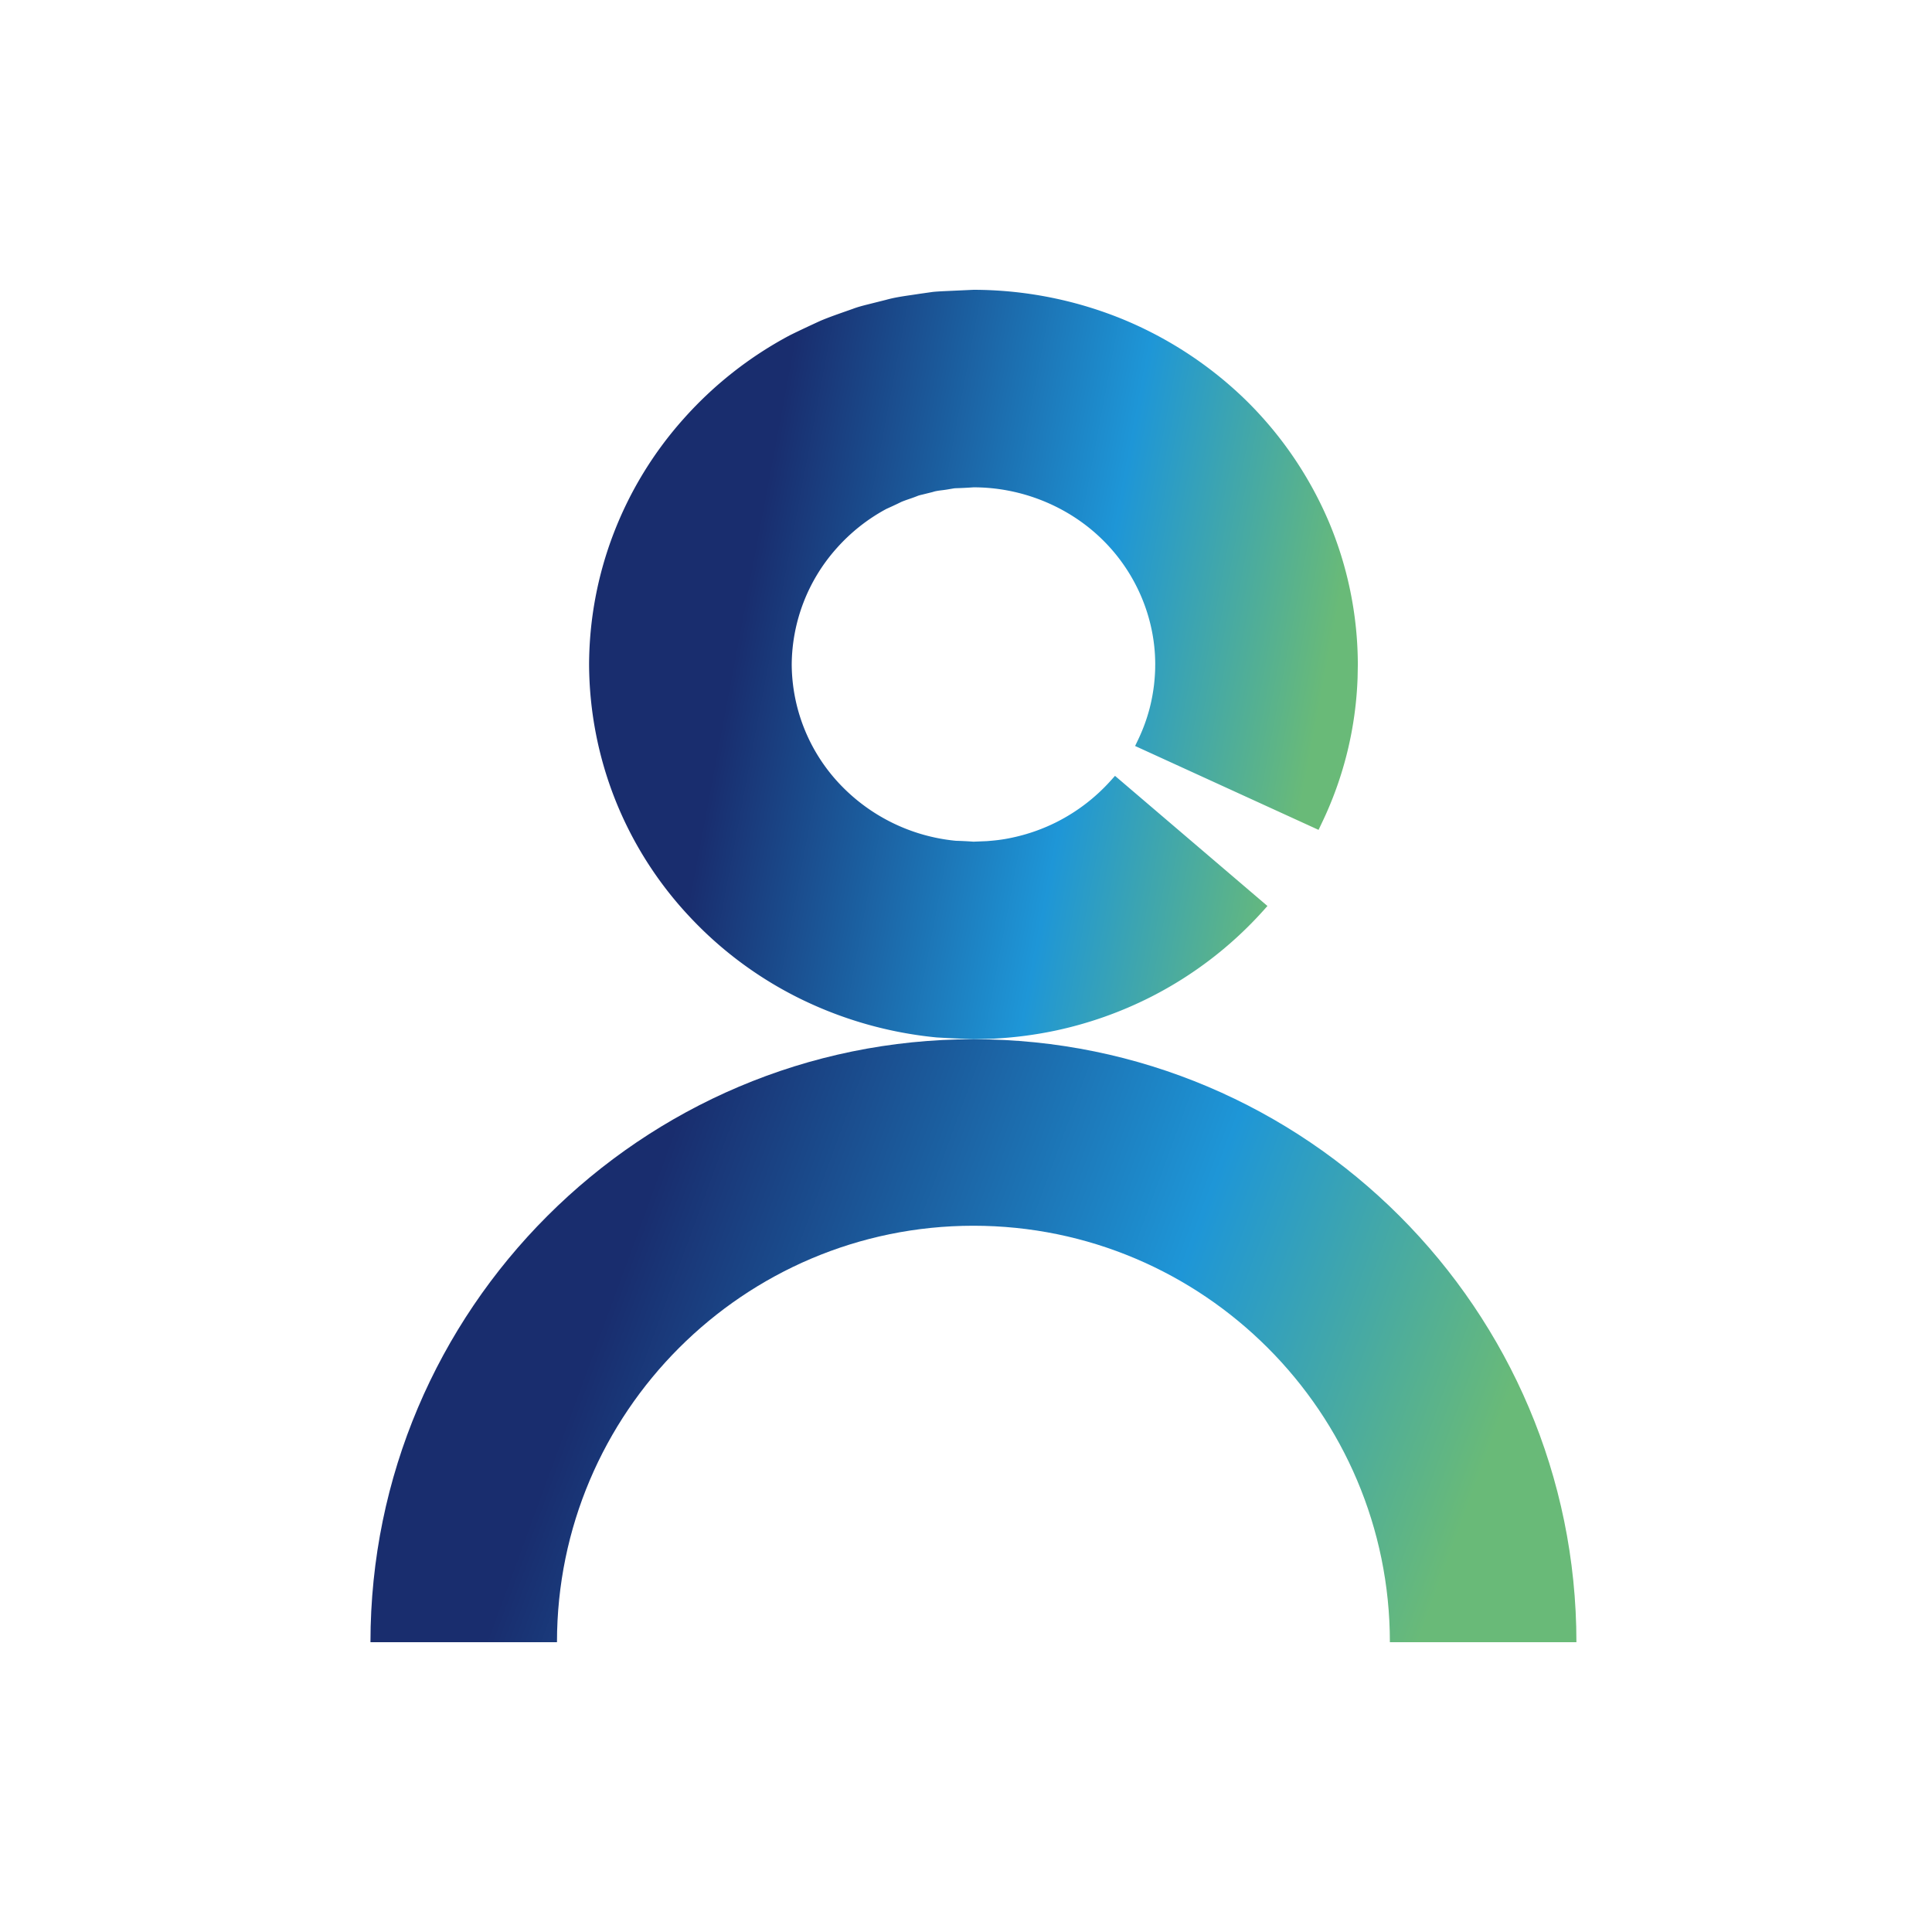
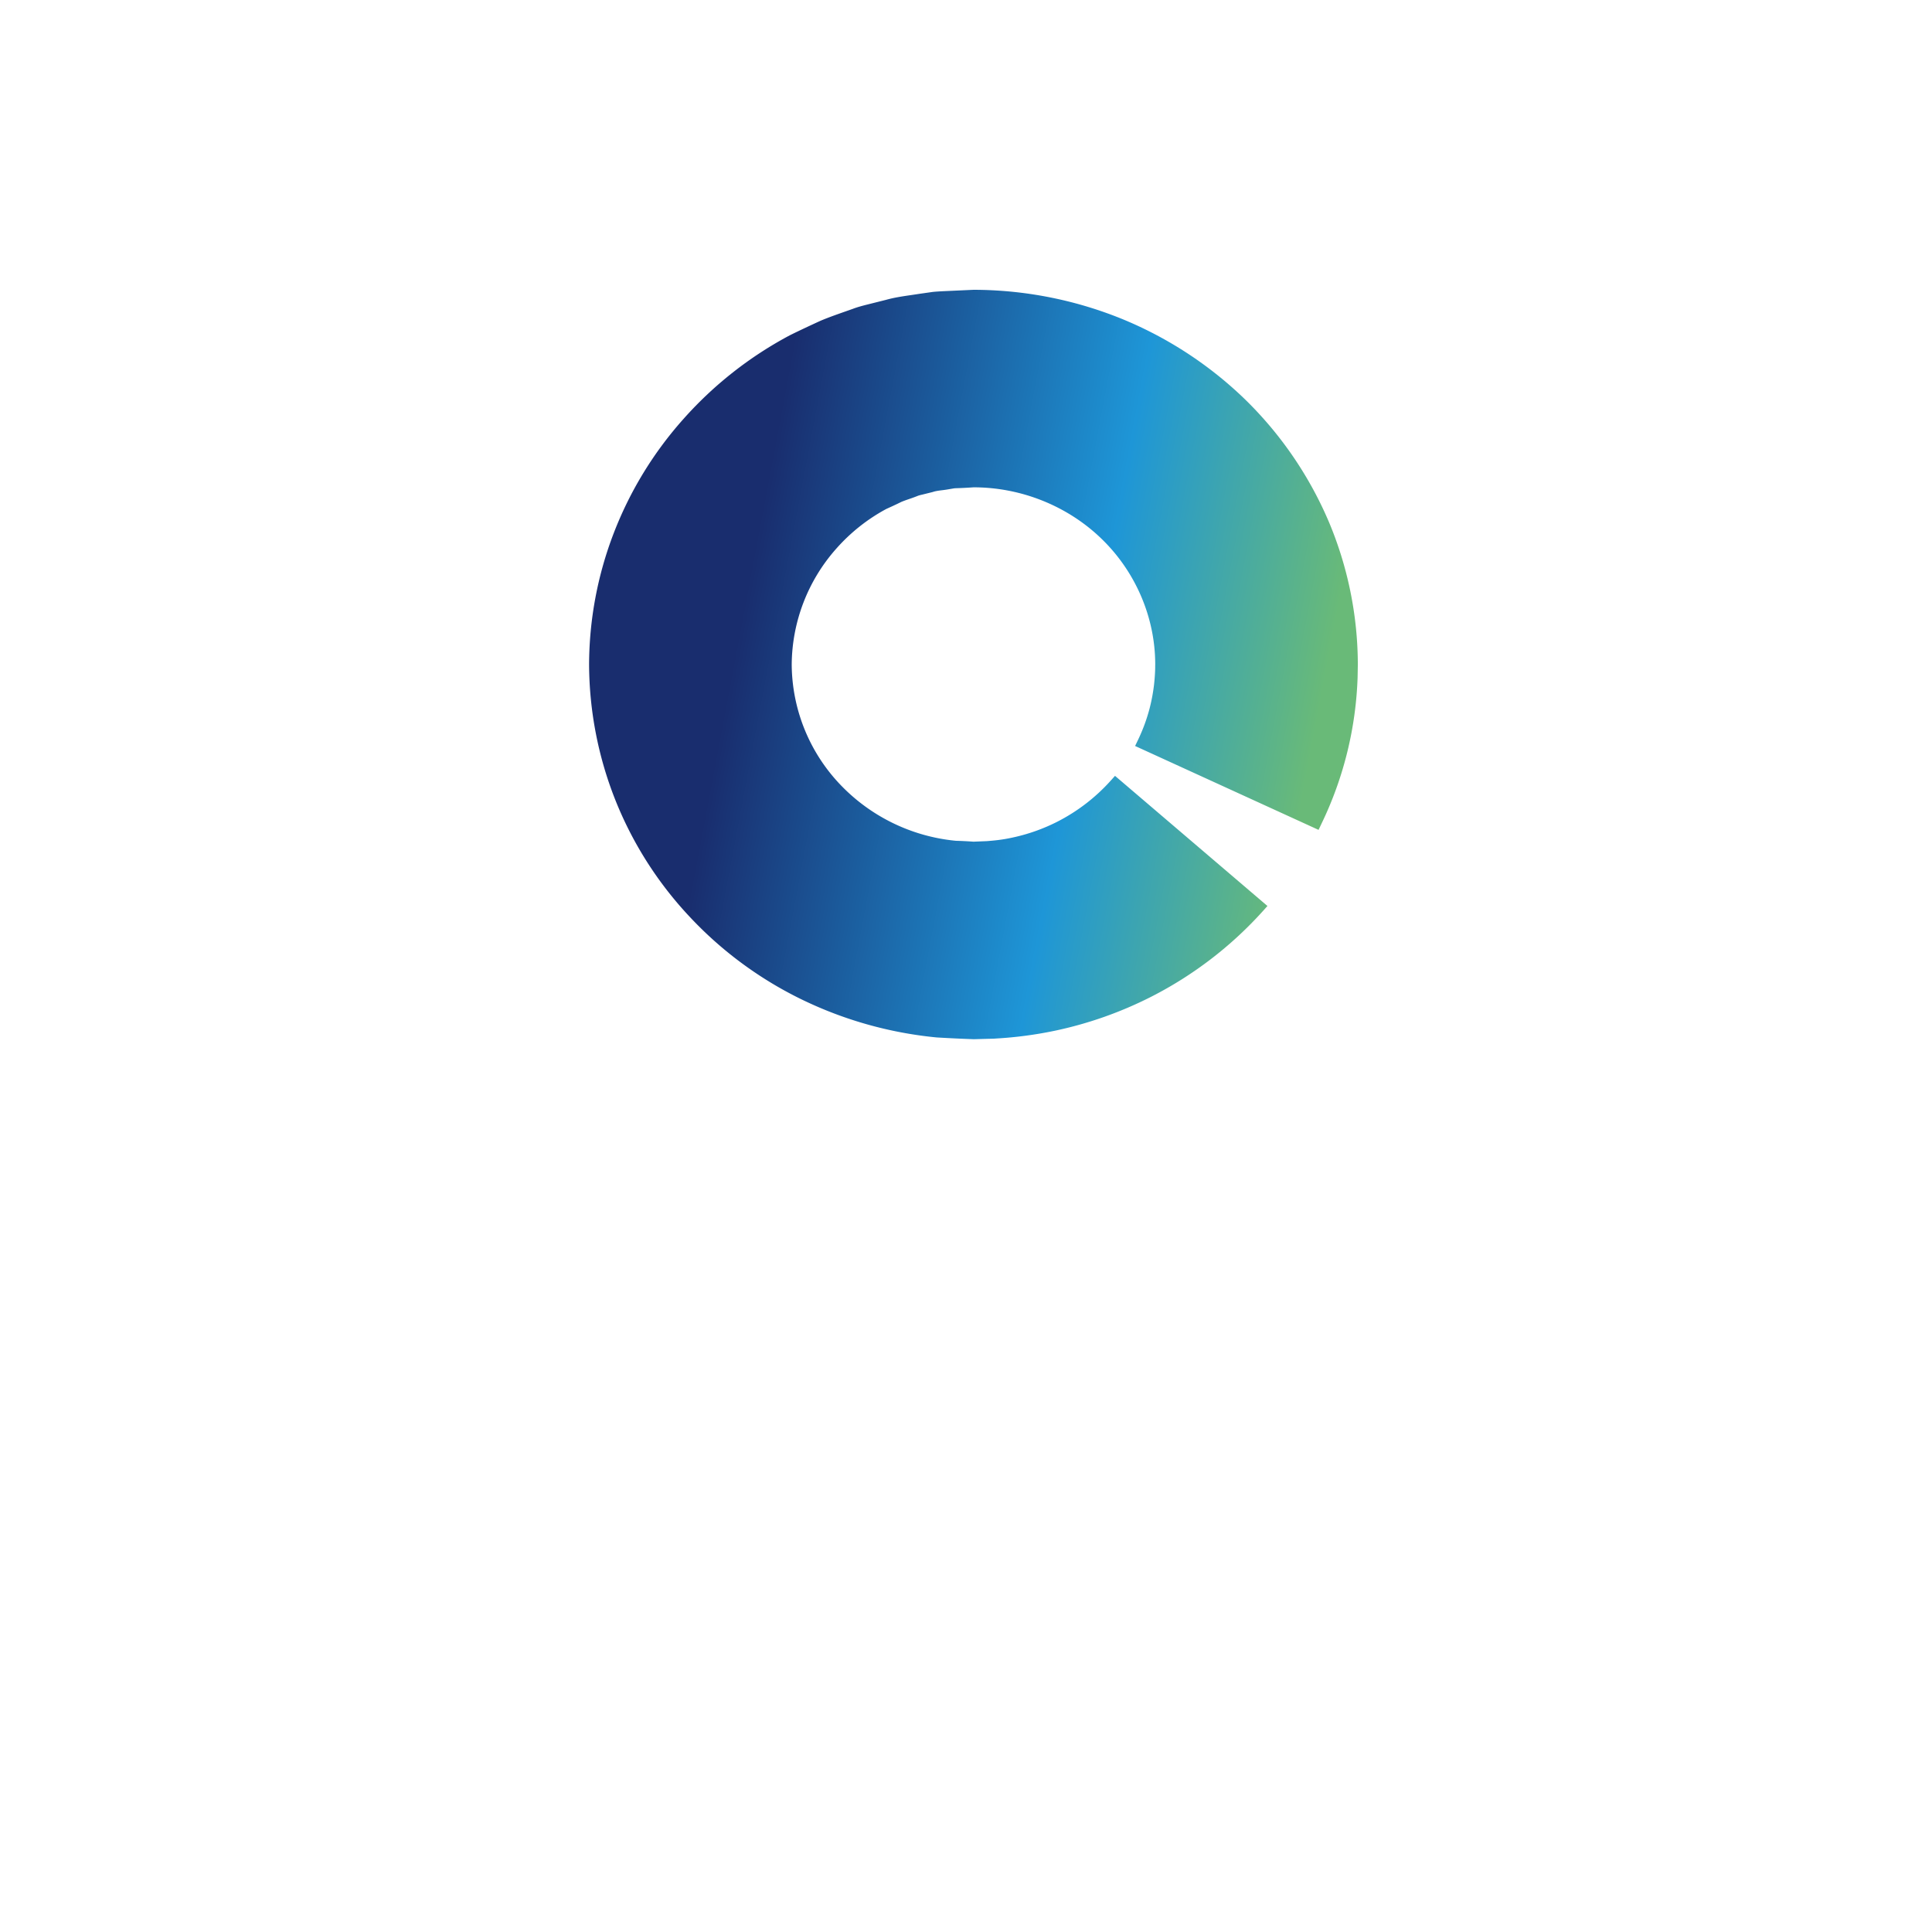
<svg xmlns="http://www.w3.org/2000/svg" width="100" height="100" fill="none">
-   <path d="M81.595 85H71.94c0-11.886-9.67-21.556-21.555-21.556-11.886 0-21.556 9.67-21.556 21.556h-9.654c0-17.207 14.002-31.21 31.21-31.21 17.207 0 31.21 14.003 31.21 31.21Z" fill="url(#a)" />
  <path d="M68.764 26.97a19.543 19.543 0 0 0-4.31-6.288 20.113 20.113 0 0 0-6.45-4.203A20.499 20.499 0 0 0 50.392 15l-1.605.074c-.162.009-.323.018-.5.035l-.684.097c-.145.023-.291.044-.437.066-.433.063-.88.128-1.31.249l-.916.23c-.266.067-.54.136-.803.237l-.415.146c-.408.144-.83.291-1.25.468-.53.243-1.06.49-1.592.753a19.803 19.803 0 0 0-5.501 4.327 19.25 19.25 0 0 0-3.616 5.924 19.103 19.103 0 0 0-1.272 6.797 19.222 19.222 0 0 0 1.349 6.98 19.194 19.194 0 0 0 3.83 6.04 19.788 19.788 0 0 0 5.793 4.293 20.5 20.5 0 0 0 7.02 1.982c.628.037 1.258.068 1.923.091l1.051-.028.121-.009a20.566 20.566 0 0 0 3.015-.4 20.217 20.217 0 0 0 4.976-1.752 19.99 19.99 0 0 0 5.789-4.433l.245-.273-7.89-6.736-.246.274a9.553 9.553 0 0 1-2.742 2.1 9.5 9.5 0 0 1-2.345.826c-.535.118-.98.153-1.304.179l-.688.028a19.815 19.815 0 0 0-.914-.046 9.523 9.523 0 0 1-6.042-2.971 9.093 9.093 0 0 1-2.453-6.15 9.13 9.13 0 0 1 2.314-6.008 9.397 9.397 0 0 1 2.582-2.047c.268-.121.535-.243.777-.364.137-.058.278-.106.42-.155.13-.044.26-.09.401-.146.08-.035.179-.058.284-.082l.523-.13c.143-.05.306-.07.48-.092.108-.013.217-.027.318-.046l.311-.052c.06-.006.12-.007.181-.009a22.712 22.712 0 0 0 .819-.043h.01c2.473 0 4.892.979 6.64 2.687 1.753 1.706 2.757 4.069 2.755 6.482l-.002.088c0 .003.009.338-.061.975-.08.64-.25 1.63-.821 2.828l-.157.328 9.495 4.342.157-.33a18.841 18.841 0 0 0 1.864-7.562l.012-.67a19.131 19.131 0 0 0-1.516-7.421Z" fill="url(#b)" />
  <defs>
    <linearGradient id="a" x1="21.454" y1="63.189" x2="80.193" y2="84.765" gradientUnits="userSpaceOnUse">
      <stop offset=".175" stop-color="#192D6E" />
      <stop offset=".61" stop-color="#1E96D7" />
      <stop offset=".9" stop-color="#69BA78" />
    </linearGradient>
    <linearGradient id="b" x1="31.943" y1="26.682" x2="72.982" y2="34.413" gradientUnits="userSpaceOnUse">
      <stop offset=".175" stop-color="#192D6E" />
      <stop offset=".61" stop-color="#1E96D7" />
      <stop offset=".9" stop-color="#69BA78" />
    </linearGradient>
  </defs>
</svg>